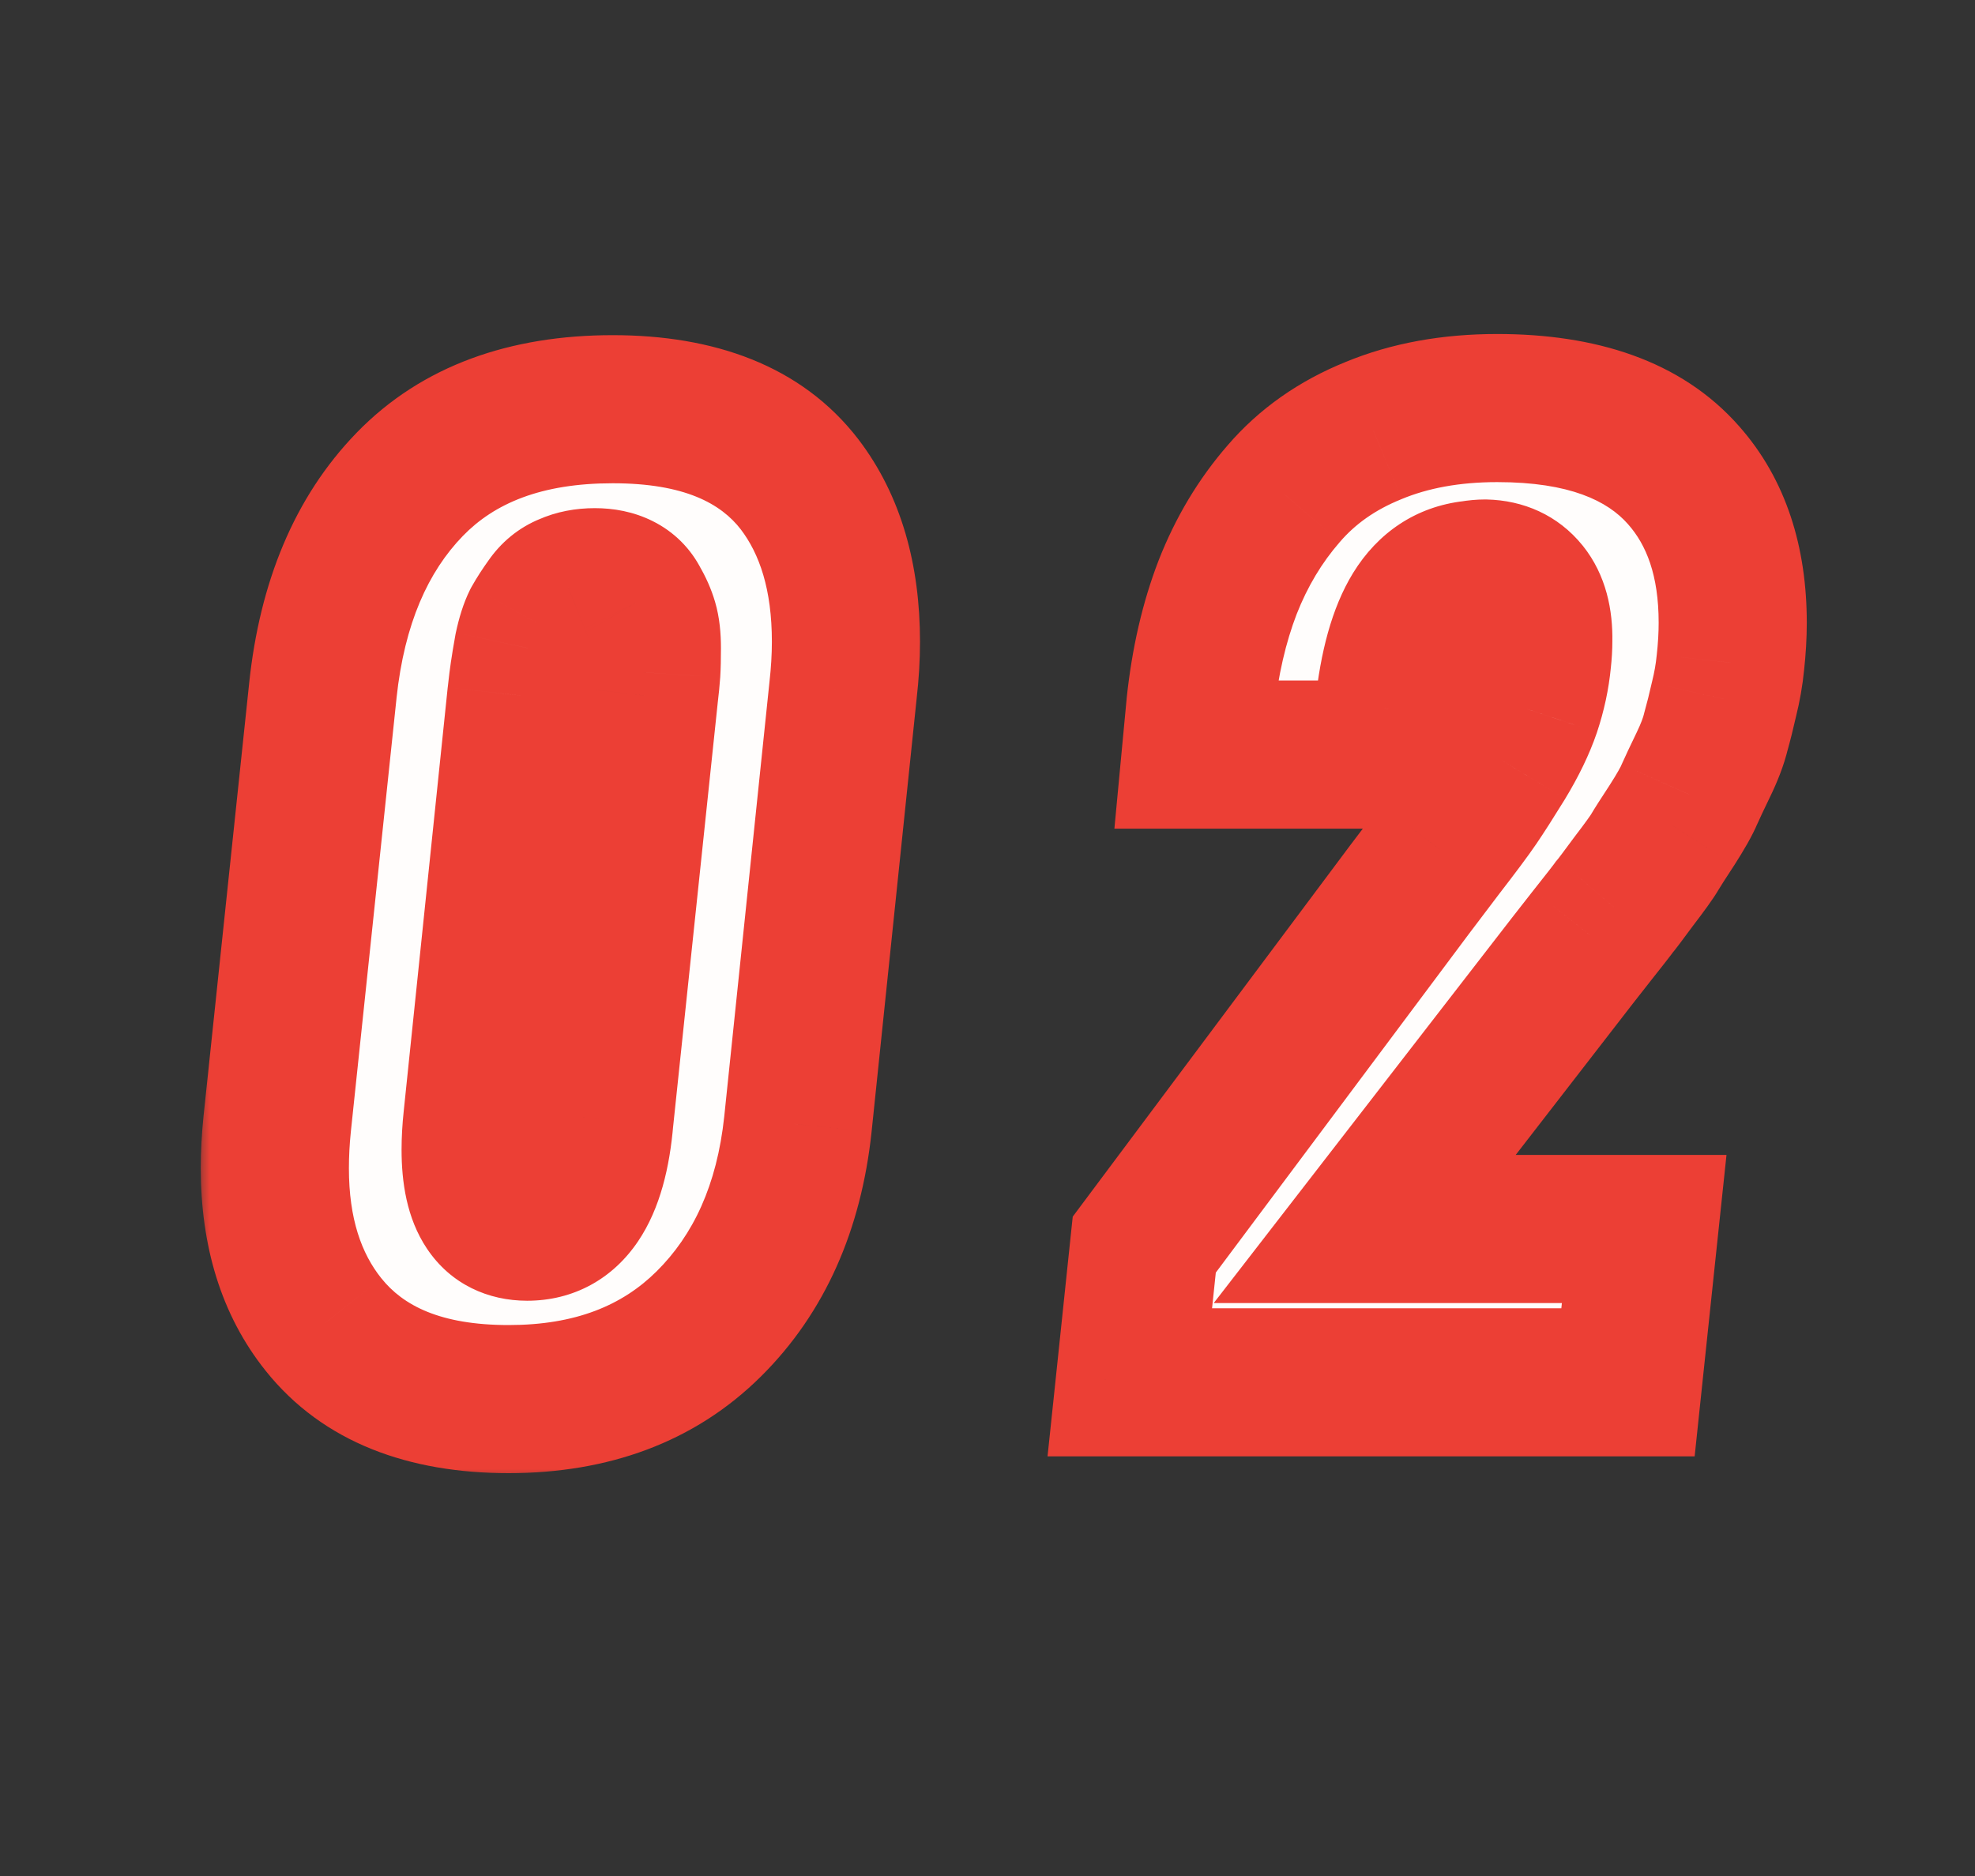
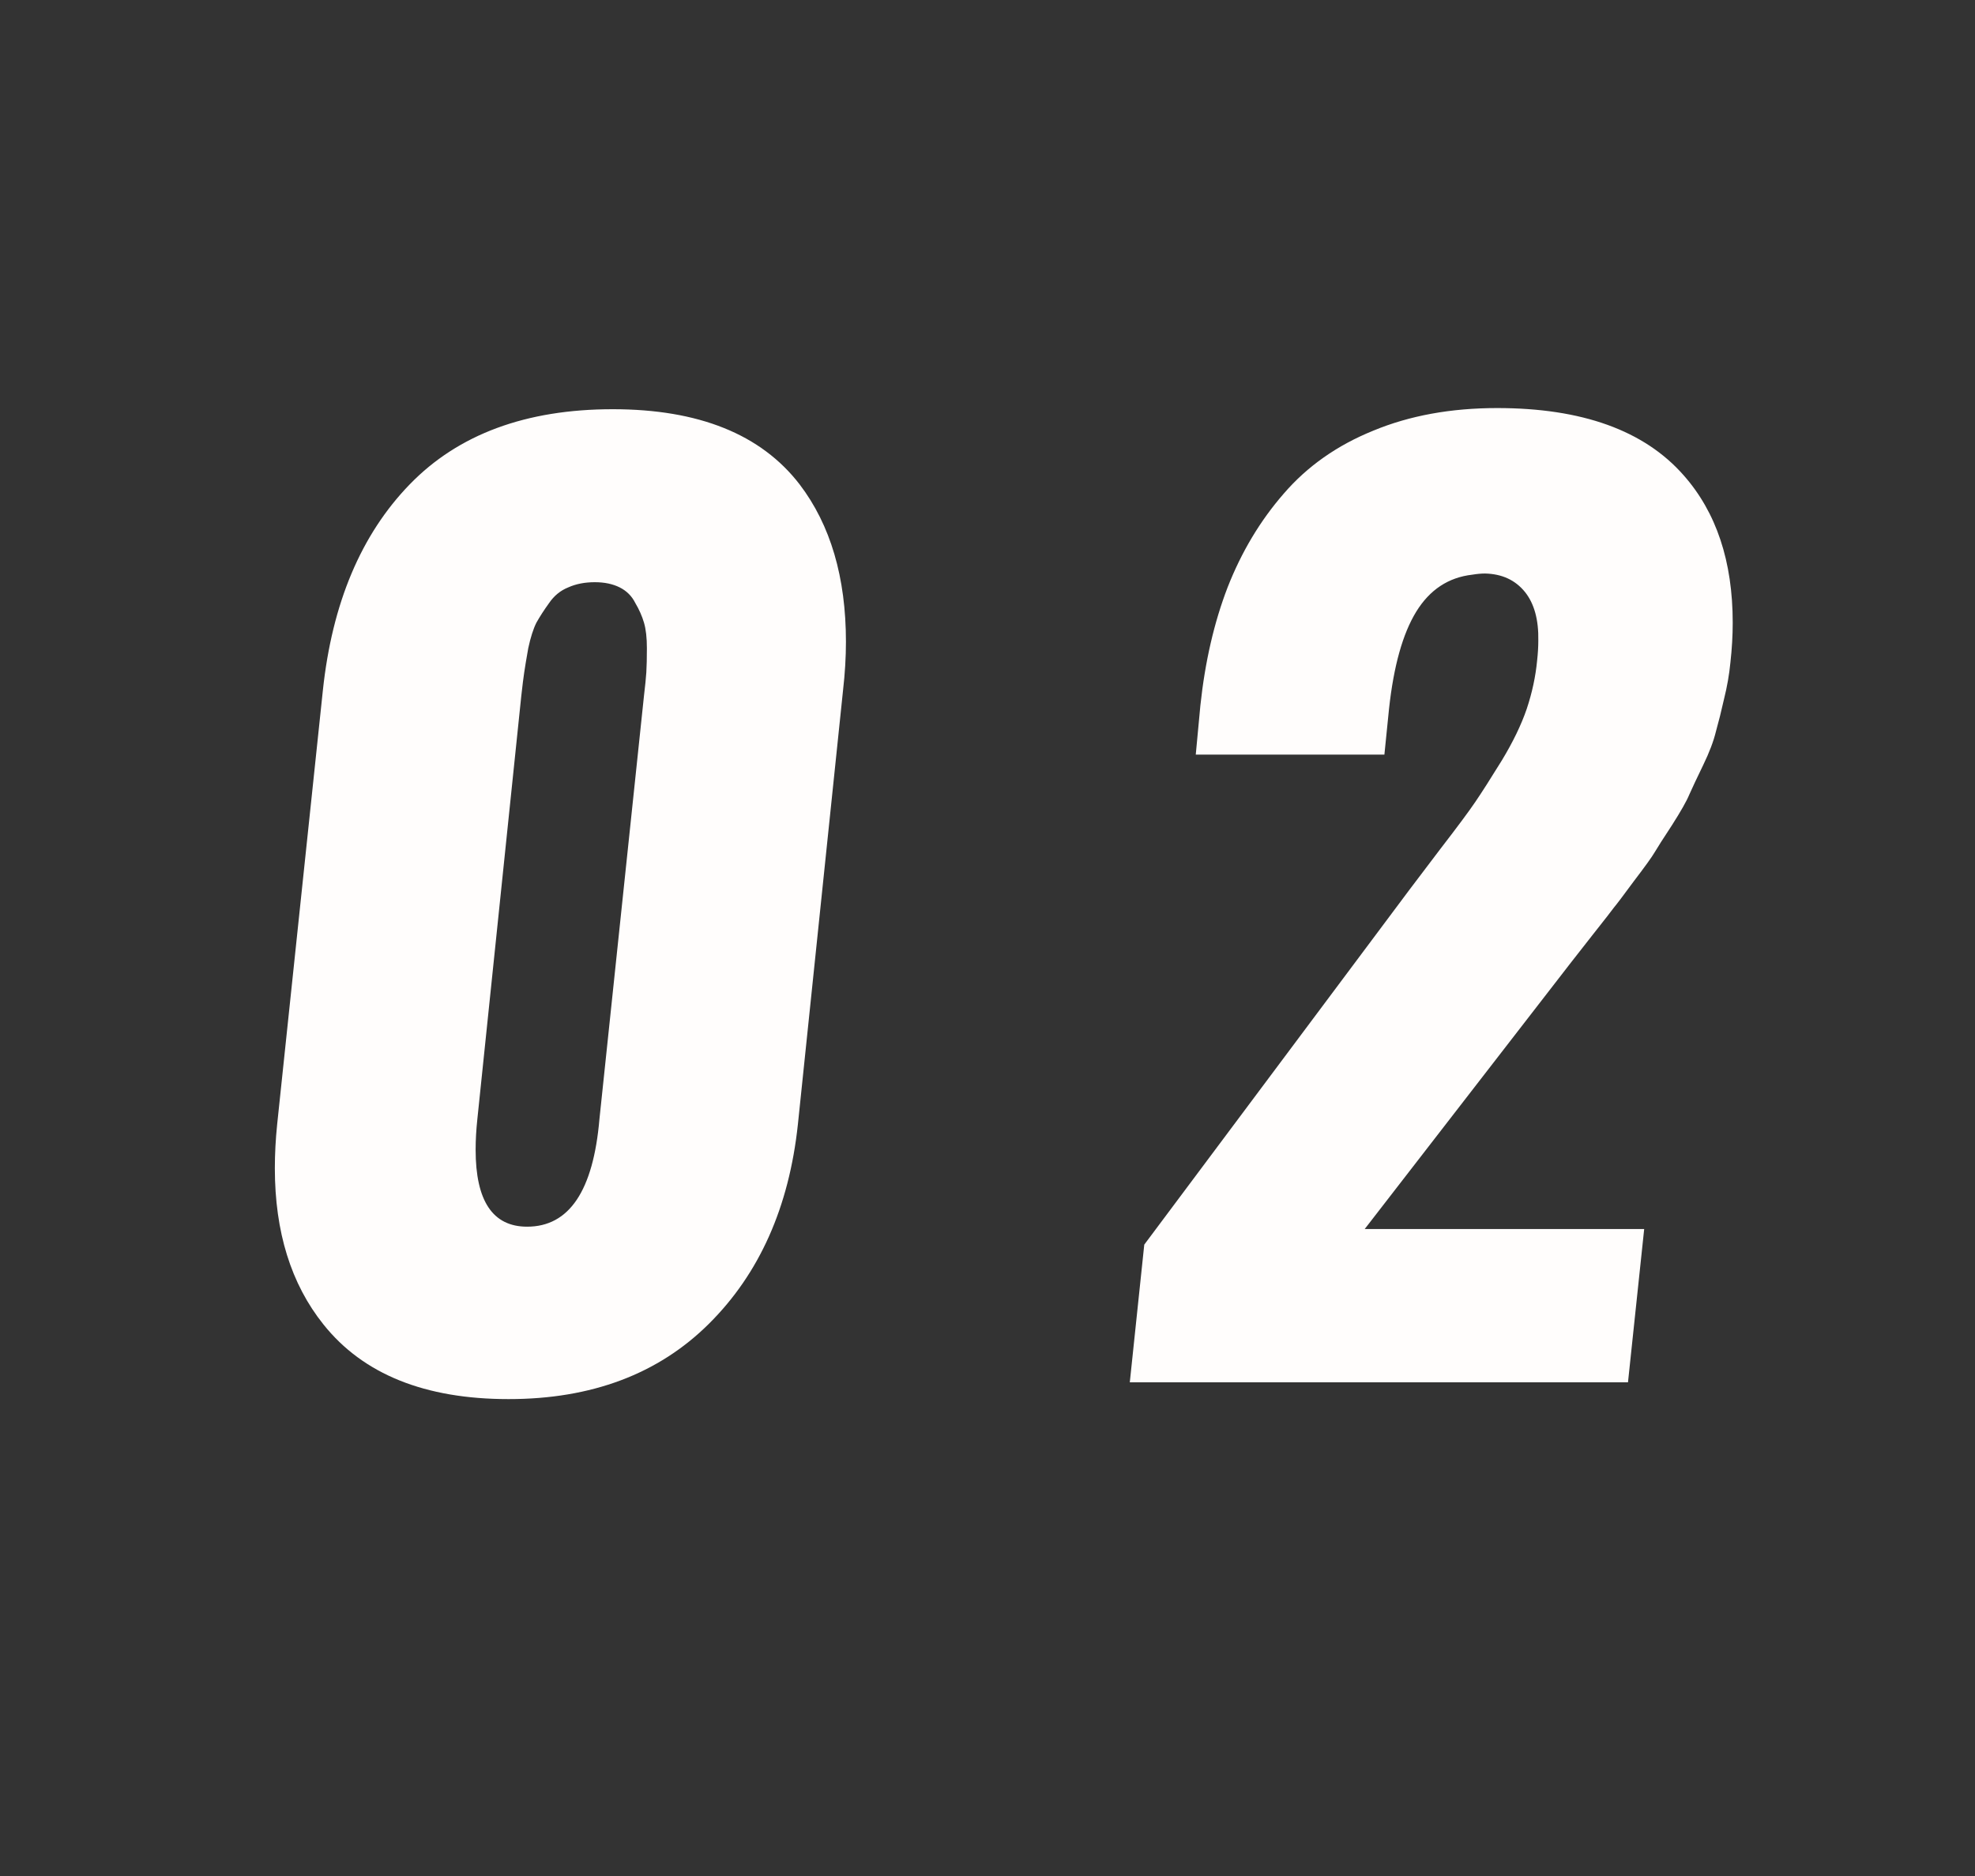
<svg xmlns="http://www.w3.org/2000/svg" width="80" height="76" viewBox="0 0 80 76" fill="none">
  <rect x="0" y="0" width="80" height="76" fill="#333333" stroke="none" />
  <mask id="path-1-outside-1_2408_294" maskUnits="userSpaceOnUse" x="8" y="13" width="66" height="47" fill="black">
-     <rect fill="white" x="8" y="13" width="66" height="47" />
-     <path d="M20.602 56.68C17.211 56.68 14.711 55.672 13.102 53.656C11.789 52.016 11.133 49.906 11.133 47.328C11.133 46.75 11.164 46.156 11.227 45.547L13.078 27.969C13.453 24.438 14.625 21.656 16.594 19.625C18.562 17.594 21.305 16.578 24.82 16.578C28.305 16.578 30.828 17.594 32.391 19.625C33.641 21.266 34.266 23.391 34.266 26C34.266 26.625 34.227 27.281 34.148 27.969L32.32 45.547C31.961 48.906 30.758 51.602 28.711 53.633C26.664 55.664 23.961 56.68 20.602 56.68ZM21.352 49.695C23.055 49.695 24.031 48.242 24.281 45.336L26.086 28.18C26.133 27.789 26.164 27.477 26.18 27.242C26.195 26.992 26.203 26.664 26.203 26.258C26.203 25.836 26.164 25.492 26.086 25.227C26.008 24.961 25.891 24.695 25.734 24.43C25.594 24.148 25.383 23.938 25.102 23.797C24.82 23.656 24.484 23.586 24.094 23.586C23.688 23.586 23.328 23.656 23.016 23.797C22.703 23.922 22.445 24.133 22.242 24.43C22.039 24.711 21.867 24.977 21.727 25.227C21.602 25.477 21.492 25.82 21.398 26.258C21.32 26.695 21.266 27.023 21.234 27.242C21.203 27.445 21.164 27.758 21.117 28.18L19.336 45.336C19.289 45.773 19.266 46.188 19.266 46.578C19.266 48.656 19.961 49.695 21.352 49.695ZM45.764 56L46.35 50.422L57.084 36.055C57.241 35.852 57.655 35.305 58.327 34.414C59.014 33.523 59.491 32.883 59.756 32.492C60.022 32.102 60.381 31.539 60.834 30.805C61.288 30.055 61.623 29.359 61.842 28.719C62.061 28.062 62.202 27.406 62.264 26.75C62.295 26.469 62.311 26.203 62.311 25.953C62.327 25.109 62.147 24.453 61.772 23.984C61.381 23.5 60.842 23.25 60.155 23.234C59.998 23.234 59.827 23.25 59.639 23.281C58.67 23.391 57.913 23.891 57.366 24.781C56.819 25.672 56.452 26.984 56.264 28.719L56.077 30.57H48.436L48.623 28.578C48.811 26.812 49.178 25.219 49.725 23.797C50.288 22.359 51.045 21.094 51.998 20C52.952 18.891 54.163 18.039 55.631 17.445C57.1 16.836 58.772 16.531 60.647 16.531C64.084 16.531 66.6 17.438 68.194 19.25C69.522 20.75 70.186 22.742 70.186 25.227C70.186 25.742 70.155 26.281 70.092 26.844C70.045 27.328 69.959 27.82 69.834 28.32C69.725 28.805 69.616 29.242 69.506 29.633C69.412 30.023 69.241 30.477 68.991 30.992C68.741 31.508 68.553 31.906 68.428 32.188C68.319 32.453 68.084 32.867 67.725 33.43C67.366 33.977 67.131 34.344 67.022 34.531C66.912 34.719 66.631 35.109 66.178 35.703C65.741 36.297 65.475 36.648 65.381 36.758C65.303 36.867 64.998 37.258 64.467 37.93C63.952 38.586 63.67 38.945 63.623 39.008L55.28 49.789H66.6L65.944 56H45.764Z" />
-   </mask>
+     </mask>
  <path d="M20.602 56.68C17.211 56.68 14.711 55.672 13.102 53.656C11.789 52.016 11.133 49.906 11.133 47.328C11.133 46.75 11.164 46.156 11.227 45.547L13.078 27.969C13.453 24.438 14.625 21.656 16.594 19.625C18.562 17.594 21.305 16.578 24.82 16.578C28.305 16.578 30.828 17.594 32.391 19.625C33.641 21.266 34.266 23.391 34.266 26C34.266 26.625 34.227 27.281 34.148 27.969L32.32 45.547C31.961 48.906 30.758 51.602 28.711 53.633C26.664 55.664 23.961 56.68 20.602 56.68ZM21.352 49.695C23.055 49.695 24.031 48.242 24.281 45.336L26.086 28.18C26.133 27.789 26.164 27.477 26.18 27.242C26.195 26.992 26.203 26.664 26.203 26.258C26.203 25.836 26.164 25.492 26.086 25.227C26.008 24.961 25.891 24.695 25.734 24.43C25.594 24.148 25.383 23.938 25.102 23.797C24.82 23.656 24.484 23.586 24.094 23.586C23.688 23.586 23.328 23.656 23.016 23.797C22.703 23.922 22.445 24.133 22.242 24.43C22.039 24.711 21.867 24.977 21.727 25.227C21.602 25.477 21.492 25.82 21.398 26.258C21.32 26.695 21.266 27.023 21.234 27.242C21.203 27.445 21.164 27.758 21.117 28.18L19.336 45.336C19.289 45.773 19.266 46.188 19.266 46.578C19.266 48.656 19.961 49.695 21.352 49.695ZM45.764 56L46.35 50.422L57.084 36.055C57.241 35.852 57.655 35.305 58.327 34.414C59.014 33.523 59.491 32.883 59.756 32.492C60.022 32.102 60.381 31.539 60.834 30.805C61.288 30.055 61.623 29.359 61.842 28.719C62.061 28.062 62.202 27.406 62.264 26.75C62.295 26.469 62.311 26.203 62.311 25.953C62.327 25.109 62.147 24.453 61.772 23.984C61.381 23.5 60.842 23.25 60.155 23.234C59.998 23.234 59.827 23.25 59.639 23.281C58.67 23.391 57.913 23.891 57.366 24.781C56.819 25.672 56.452 26.984 56.264 28.719L56.077 30.57H48.436L48.623 28.578C48.811 26.812 49.178 25.219 49.725 23.797C50.288 22.359 51.045 21.094 51.998 20C52.952 18.891 54.163 18.039 55.631 17.445C57.1 16.836 58.772 16.531 60.647 16.531C64.084 16.531 66.6 17.438 68.194 19.25C69.522 20.75 70.186 22.742 70.186 25.227C70.186 25.742 70.155 26.281 70.092 26.844C70.045 27.328 69.959 27.82 69.834 28.32C69.725 28.805 69.616 29.242 69.506 29.633C69.412 30.023 69.241 30.477 68.991 30.992C68.741 31.508 68.553 31.906 68.428 32.188C68.319 32.453 68.084 32.867 67.725 33.43C67.366 33.977 67.131 34.344 67.022 34.531C66.912 34.719 66.631 35.109 66.178 35.703C65.741 36.297 65.475 36.648 65.381 36.758C65.303 36.867 64.998 37.258 64.467 37.93C63.952 38.586 63.67 38.945 63.623 39.008L55.28 49.789H66.6L65.944 56H45.764Z" fill="#FFFDFC" />
-   <path d="M13.102 53.656L15.446 51.784L15.444 51.782L13.102 53.656ZM11.227 45.547L8.243 45.233L8.242 45.241L11.227 45.547ZM13.078 27.969L10.095 27.652L10.095 27.654L13.078 27.969ZM32.391 19.625L34.777 17.807L34.769 17.796L32.391 19.625ZM34.148 27.969L31.168 27.63L31.166 27.644L31.165 27.658L34.148 27.969ZM32.32 45.547L35.303 45.866L35.304 45.857L32.32 45.547ZM24.281 45.336L21.298 45.022L21.295 45.05L21.292 45.079L24.281 45.336ZM26.086 28.18L23.107 27.822L23.105 27.844L23.102 27.866L26.086 28.18ZM26.18 27.242L29.173 27.442L29.174 27.429L26.18 27.242ZM25.734 24.43L23.051 25.771L23.097 25.863L23.149 25.951L25.734 24.43ZM23.016 23.797L24.13 26.582L24.189 26.559L24.247 26.533L23.016 23.797ZM22.242 24.43L24.674 26.186L24.697 26.155L24.718 26.124L22.242 24.43ZM21.727 25.227L19.112 23.756L19.076 23.82L19.043 23.885L21.727 25.227ZM21.398 26.258L18.465 25.629L18.454 25.68L18.445 25.73L21.398 26.258ZM21.234 27.242L24.2 27.698L24.202 27.682L24.204 27.666L21.234 27.242ZM21.117 28.18L18.136 27.848L18.134 27.859L18.133 27.87L21.117 28.18ZM19.336 45.336L22.319 45.656L22.32 45.646L19.336 45.336ZM20.602 53.68C17.814 53.68 16.318 52.876 15.446 51.784L10.757 55.528C13.104 58.468 16.608 59.68 20.602 59.68V53.68ZM15.444 51.782C14.647 50.786 14.133 49.384 14.133 47.328H8.133C8.133 50.428 8.931 53.245 10.759 55.53L15.444 51.782ZM14.133 47.328C14.133 46.858 14.158 46.367 14.211 45.853L8.242 45.241C8.17 45.946 8.133 46.642 8.133 47.328H14.133ZM14.21 45.861L16.062 28.283L10.095 27.654L8.243 45.233L14.21 45.861ZM16.061 28.286C16.384 25.247 17.354 23.151 18.748 21.713L14.44 17.537C11.896 20.161 10.522 23.628 10.095 27.652L16.061 28.286ZM18.748 21.713C20.021 20.4 21.907 19.578 24.82 19.578V13.578C20.702 13.578 17.104 14.788 14.44 17.537L18.748 21.713ZM24.82 19.578C27.732 19.578 29.206 20.405 30.013 21.454L34.769 17.796C32.45 14.782 28.877 13.578 24.82 13.578V19.578ZM30.004 21.443C30.761 22.436 31.266 23.871 31.266 26H37.266C37.266 22.91 36.52 20.095 34.777 17.807L30.004 21.443ZM31.266 26C31.266 26.501 31.234 27.043 31.168 27.63L37.129 28.308C37.219 27.519 37.266 26.749 37.266 26H31.266ZM31.165 27.658L29.336 45.236L35.304 45.857L37.132 28.279L31.165 27.658ZM29.337 45.228C29.038 48.025 28.074 50.038 26.598 51.503L30.824 55.762C33.441 53.165 34.884 49.788 35.303 45.866L29.337 45.228ZM26.598 51.503C25.206 52.885 23.31 53.68 20.602 53.68V59.68C24.612 59.68 28.123 58.443 30.824 55.762L26.598 51.503ZM21.352 52.695C23.235 52.695 24.824 51.807 25.851 50.279C26.753 48.937 27.127 47.255 27.27 45.593L21.292 45.079C21.242 45.668 21.16 46.11 21.07 46.431C20.979 46.754 20.895 46.897 20.871 46.932C20.857 46.953 20.912 46.867 21.063 46.786C21.216 46.702 21.337 46.695 21.352 46.695V52.695ZM27.265 45.65L29.07 28.494L23.102 27.866L21.298 45.022L27.265 45.65ZM29.065 28.537C29.114 28.124 29.152 27.752 29.173 27.442L23.186 27.043C23.176 27.201 23.151 27.454 23.107 27.822L29.065 28.537ZM29.174 27.429C29.195 27.091 29.203 26.693 29.203 26.258H23.203C23.203 26.635 23.196 26.893 23.186 27.055L29.174 27.429ZM29.203 26.258C29.203 25.683 29.154 25.024 28.964 24.38L23.208 26.073C23.188 26.005 23.188 25.982 23.193 26.022C23.197 26.061 23.203 26.137 23.203 26.258H29.203ZM28.964 24.38C28.809 23.854 28.587 23.363 28.32 22.909L23.149 25.951C23.194 26.028 23.206 26.068 23.208 26.073L28.964 24.38ZM28.418 23.088C27.987 22.226 27.305 21.544 26.443 21.114L23.76 26.48C23.628 26.414 23.484 26.317 23.349 26.182C23.215 26.047 23.117 25.903 23.051 25.771L28.418 23.088ZM26.443 21.114C25.657 20.72 24.84 20.586 24.094 20.586V26.586C24.129 26.586 23.984 26.592 23.76 26.48L26.443 21.114ZM24.094 20.586C23.341 20.586 22.549 20.717 21.785 21.061L24.247 26.533C24.107 26.596 24.034 26.586 24.094 26.586V20.586ZM21.901 21.011C20.998 21.373 20.281 21.983 19.766 22.736L24.718 26.124C24.671 26.192 24.597 26.282 24.488 26.371C24.377 26.461 24.255 26.532 24.13 26.582L21.901 21.011ZM19.81 22.673C19.554 23.028 19.318 23.389 19.112 23.756L24.341 26.697C24.416 26.564 24.524 26.394 24.674 26.186L19.81 22.673ZM19.043 23.885C18.758 24.455 18.584 25.073 18.465 25.629L24.332 26.886C24.363 26.741 24.39 26.642 24.41 26.581C24.43 26.518 24.434 26.521 24.41 26.568L19.043 23.885ZM18.445 25.73C18.366 26.175 18.303 26.545 18.265 26.818L24.204 27.666C24.228 27.501 24.275 27.215 24.352 26.785L18.445 25.73ZM18.269 26.786C18.228 27.055 18.183 27.419 18.136 27.848L24.099 28.511C24.145 28.097 24.178 27.836 24.2 27.698L18.269 26.786ZM18.133 27.87L16.352 45.026L22.32 45.646L24.101 28.489L18.133 27.87ZM16.353 45.016C16.296 45.547 16.266 46.068 16.266 46.578H22.266C22.266 46.307 22.282 46 22.319 45.656L16.353 45.016ZM16.266 46.578C16.266 47.857 16.462 49.342 17.294 50.584C18.268 52.04 19.787 52.695 21.352 52.695V46.695C21.379 46.695 21.549 46.702 21.777 46.815C22.017 46.935 22.186 47.106 22.28 47.248C22.361 47.369 22.352 47.412 22.324 47.289C22.297 47.166 22.266 46.94 22.266 46.578H16.266ZM45.764 56L42.781 55.687L42.432 59H45.764V56ZM46.35 50.422L43.947 48.626L43.453 49.288L43.366 50.108L46.35 50.422ZM57.084 36.055L54.706 34.226L54.694 34.242L54.681 34.259L57.084 36.055ZM58.327 34.414L55.952 32.581L55.942 32.594L55.932 32.607L58.327 34.414ZM60.834 30.805L63.388 32.38L63.395 32.368L63.402 32.356L60.834 30.805ZM61.842 28.719L64.681 29.688L64.685 29.678L64.688 29.667L61.842 28.719ZM62.264 26.75L59.282 26.419L59.28 26.442L59.278 26.466L62.264 26.75ZM62.311 25.953L59.312 25.898L59.311 25.925V25.953H62.311ZM61.772 23.984L64.115 22.11L64.107 22.101L61.772 23.984ZM60.155 23.234L60.223 20.235L60.189 20.234H60.155V23.234ZM59.639 23.281L59.976 26.262L60.054 26.253L60.132 26.24L59.639 23.281ZM56.264 28.719L53.281 28.396L53.28 28.406L53.279 28.416L56.264 28.719ZM56.077 30.57V33.57H58.788L59.061 30.873L56.077 30.57ZM48.436 30.57L45.449 30.289L45.14 33.57H48.436V30.57ZM48.623 28.578L45.64 28.261L45.638 28.279L45.637 28.297L48.623 28.578ZM49.725 23.797L46.931 22.704L46.928 22.712L46.925 22.72L49.725 23.797ZM51.998 20L54.26 21.971L54.267 21.963L54.274 21.955L51.998 20ZM55.631 17.445L56.756 20.227L56.768 20.221L56.781 20.216L55.631 17.445ZM68.194 19.25L65.941 21.231L65.948 21.239L68.194 19.25ZM70.092 26.844L67.111 26.512L67.108 26.534L67.106 26.555L70.092 26.844ZM69.834 28.32L66.924 27.593L66.916 27.626L66.908 27.66L69.834 28.32ZM69.506 29.633L66.617 28.824L66.602 28.878L66.589 28.933L69.506 29.633ZM68.428 32.188L65.687 30.969L65.67 31.007L65.654 31.045L68.428 32.188ZM67.725 33.43L70.232 35.077L70.243 35.061L70.253 35.045L67.725 33.43ZM66.178 35.703L63.793 33.883L63.778 33.903L63.763 33.923L66.178 35.703ZM65.381 36.758L63.103 34.805L63.017 34.906L62.94 35.014L65.381 36.758ZM64.467 37.93L62.114 36.069L62.108 36.076L64.467 37.93ZM63.623 39.008L65.996 40.844L66.01 40.826L66.023 40.808L63.623 39.008ZM55.28 49.789L52.907 47.953L49.164 52.789H55.28V49.789ZM66.6 49.789L69.583 50.104L69.934 46.789H66.6V49.789ZM65.944 56V59H68.644L68.927 56.315L65.944 56ZM48.748 56.313L49.334 50.735L43.366 50.108L42.781 55.687L48.748 56.313ZM48.753 52.218L59.488 37.85L54.681 34.259L43.947 48.626L48.753 52.218ZM59.462 37.884C59.629 37.667 60.053 37.107 60.721 36.221L55.932 32.607C55.256 33.503 54.852 34.036 54.706 34.226L59.462 37.884ZM60.701 36.247C61.389 35.356 61.916 34.652 62.237 34.179L57.276 30.805C57.066 31.114 56.639 31.691 55.952 32.581L60.701 36.247ZM62.237 34.179C62.54 33.733 62.927 33.127 63.388 32.38L58.281 29.229C57.836 29.951 57.504 30.47 57.276 30.805L62.237 34.179ZM63.402 32.356C63.936 31.473 64.376 30.581 64.681 29.688L59.003 27.749C58.87 28.138 58.639 28.636 58.267 29.253L63.402 32.356ZM64.688 29.667C64.975 28.806 65.165 27.928 65.251 27.034L59.278 26.466C59.238 26.885 59.147 27.319 58.996 27.77L64.688 29.667ZM65.246 27.081C65.288 26.704 65.311 26.327 65.311 25.953H59.311C59.311 26.079 59.303 26.233 59.282 26.419L65.246 27.081ZM65.31 26.009C65.334 24.745 65.075 23.311 64.115 22.11L59.429 25.858C59.382 25.799 59.348 25.743 59.326 25.698C59.304 25.653 59.296 25.625 59.294 25.62C59.293 25.616 59.299 25.635 59.304 25.682C59.309 25.729 59.313 25.799 59.312 25.898L65.31 26.009ZM64.107 22.101C63.099 20.852 61.689 20.268 60.223 20.235L60.087 26.234C60.082 26.233 59.972 26.229 59.812 26.155C59.645 26.078 59.516 25.966 59.437 25.868L64.107 22.101ZM60.155 20.234C59.802 20.234 59.463 20.269 59.146 20.322L60.132 26.24C60.16 26.236 60.175 26.234 60.18 26.234C60.185 26.233 60.176 26.234 60.155 26.234V20.234ZM59.303 20.3C57.342 20.521 55.799 21.599 54.809 23.212L59.922 26.351C59.963 26.285 59.992 26.252 60.003 26.239C60.014 26.228 60.012 26.232 59.996 26.242C59.98 26.253 59.963 26.261 59.95 26.265C59.939 26.27 59.945 26.266 59.976 26.262L59.303 20.3ZM54.809 23.212C53.924 24.653 53.489 26.478 53.281 28.396L59.247 29.041C59.414 27.491 59.714 26.69 59.922 26.351L54.809 23.212ZM53.279 28.416L53.092 30.268L59.061 30.873L59.249 29.021L53.279 28.416ZM56.077 27.57H48.436V33.57H56.077V27.57ZM51.423 30.851L51.61 28.859L45.637 28.297L45.449 30.289L51.423 30.851ZM51.607 28.895C51.771 27.348 52.086 26.015 52.525 24.874L46.925 22.72C46.27 24.422 45.851 26.277 45.64 28.261L51.607 28.895ZM52.519 24.89C52.964 23.753 53.548 22.789 54.26 21.971L49.737 18.029C48.543 19.399 47.611 20.966 46.931 22.704L52.519 24.89ZM54.274 21.955C54.889 21.239 55.693 20.656 56.756 20.227L54.507 14.664C52.632 15.422 51.014 16.543 49.723 18.045L54.274 21.955ZM56.781 20.216C57.826 19.783 59.097 19.531 60.647 19.531V13.531C58.447 13.531 56.374 13.889 54.482 14.674L56.781 20.216ZM60.647 19.531C63.599 19.531 65.125 20.304 65.941 21.231L70.447 17.269C68.075 14.571 64.57 13.531 60.647 13.531V19.531ZM65.948 21.239C66.681 22.067 67.186 23.292 67.186 25.227H73.186C73.186 22.192 72.363 19.433 70.44 17.261L65.948 21.239ZM67.186 25.227C67.186 25.621 67.162 26.049 67.111 26.512L73.074 27.175C73.147 26.513 73.186 25.863 73.186 25.227H67.186ZM67.106 26.555C67.074 26.883 67.015 27.228 66.924 27.593L72.745 29.048C72.904 28.412 73.016 27.773 73.078 27.133L67.106 26.555ZM66.908 27.66C66.808 28.105 66.71 28.492 66.617 28.824L72.395 30.442C72.521 29.993 72.642 29.505 72.761 28.981L66.908 27.66ZM66.589 28.933C66.562 29.045 66.483 29.287 66.291 29.683L71.69 32.301C71.998 31.666 72.263 31.002 72.423 30.333L66.589 28.933ZM66.291 29.683C66.037 30.208 65.832 30.642 65.687 30.969L71.17 33.406C71.274 33.171 71.445 32.807 71.69 32.301L66.291 29.683ZM65.654 31.045C65.667 31.013 65.65 31.061 65.559 31.22C65.477 31.366 65.358 31.562 65.197 31.814L70.253 35.045C70.616 34.476 70.981 33.866 71.202 33.33L65.654 31.045ZM65.218 31.782C64.866 32.318 64.587 32.752 64.43 33.02L69.613 36.043C69.675 35.936 69.865 35.636 70.232 35.077L65.218 31.782ZM64.43 33.02C64.45 32.986 64.453 32.984 64.422 33.03C64.395 33.071 64.353 33.13 64.294 33.212C64.176 33.376 64.011 33.598 63.793 33.883L68.563 37.523C68.986 36.969 69.392 36.423 69.613 36.043L64.43 33.02ZM63.763 33.923C63.547 34.216 63.38 34.442 63.257 34.604C63.196 34.685 63.15 34.745 63.118 34.786C63.079 34.836 63.08 34.833 63.103 34.805L67.659 38.71C67.844 38.495 68.191 38.029 68.593 37.483L63.763 33.923ZM62.94 35.014C62.946 35.006 62.893 35.077 62.729 35.288C62.582 35.475 62.378 35.735 62.114 36.069L66.82 39.79C67.322 39.156 67.69 38.687 67.822 38.502L62.94 35.014ZM62.108 36.076C61.611 36.709 61.297 37.11 61.223 37.208L66.023 40.808C66.023 40.808 66.08 40.735 66.232 40.54C66.371 40.363 66.569 40.111 66.826 39.783L62.108 36.076ZM61.251 37.172L52.907 47.953L57.652 51.625L65.996 40.844L61.251 37.172ZM55.28 52.789H66.6V46.789H55.28V52.789ZM63.617 49.474L62.96 55.685L68.927 56.315L69.583 50.104L63.617 49.474ZM65.944 53H45.764V59H65.944V53Z" fill="#EC3F35" mask="url(#path-1-outside-1_2408_294)" />
</svg>